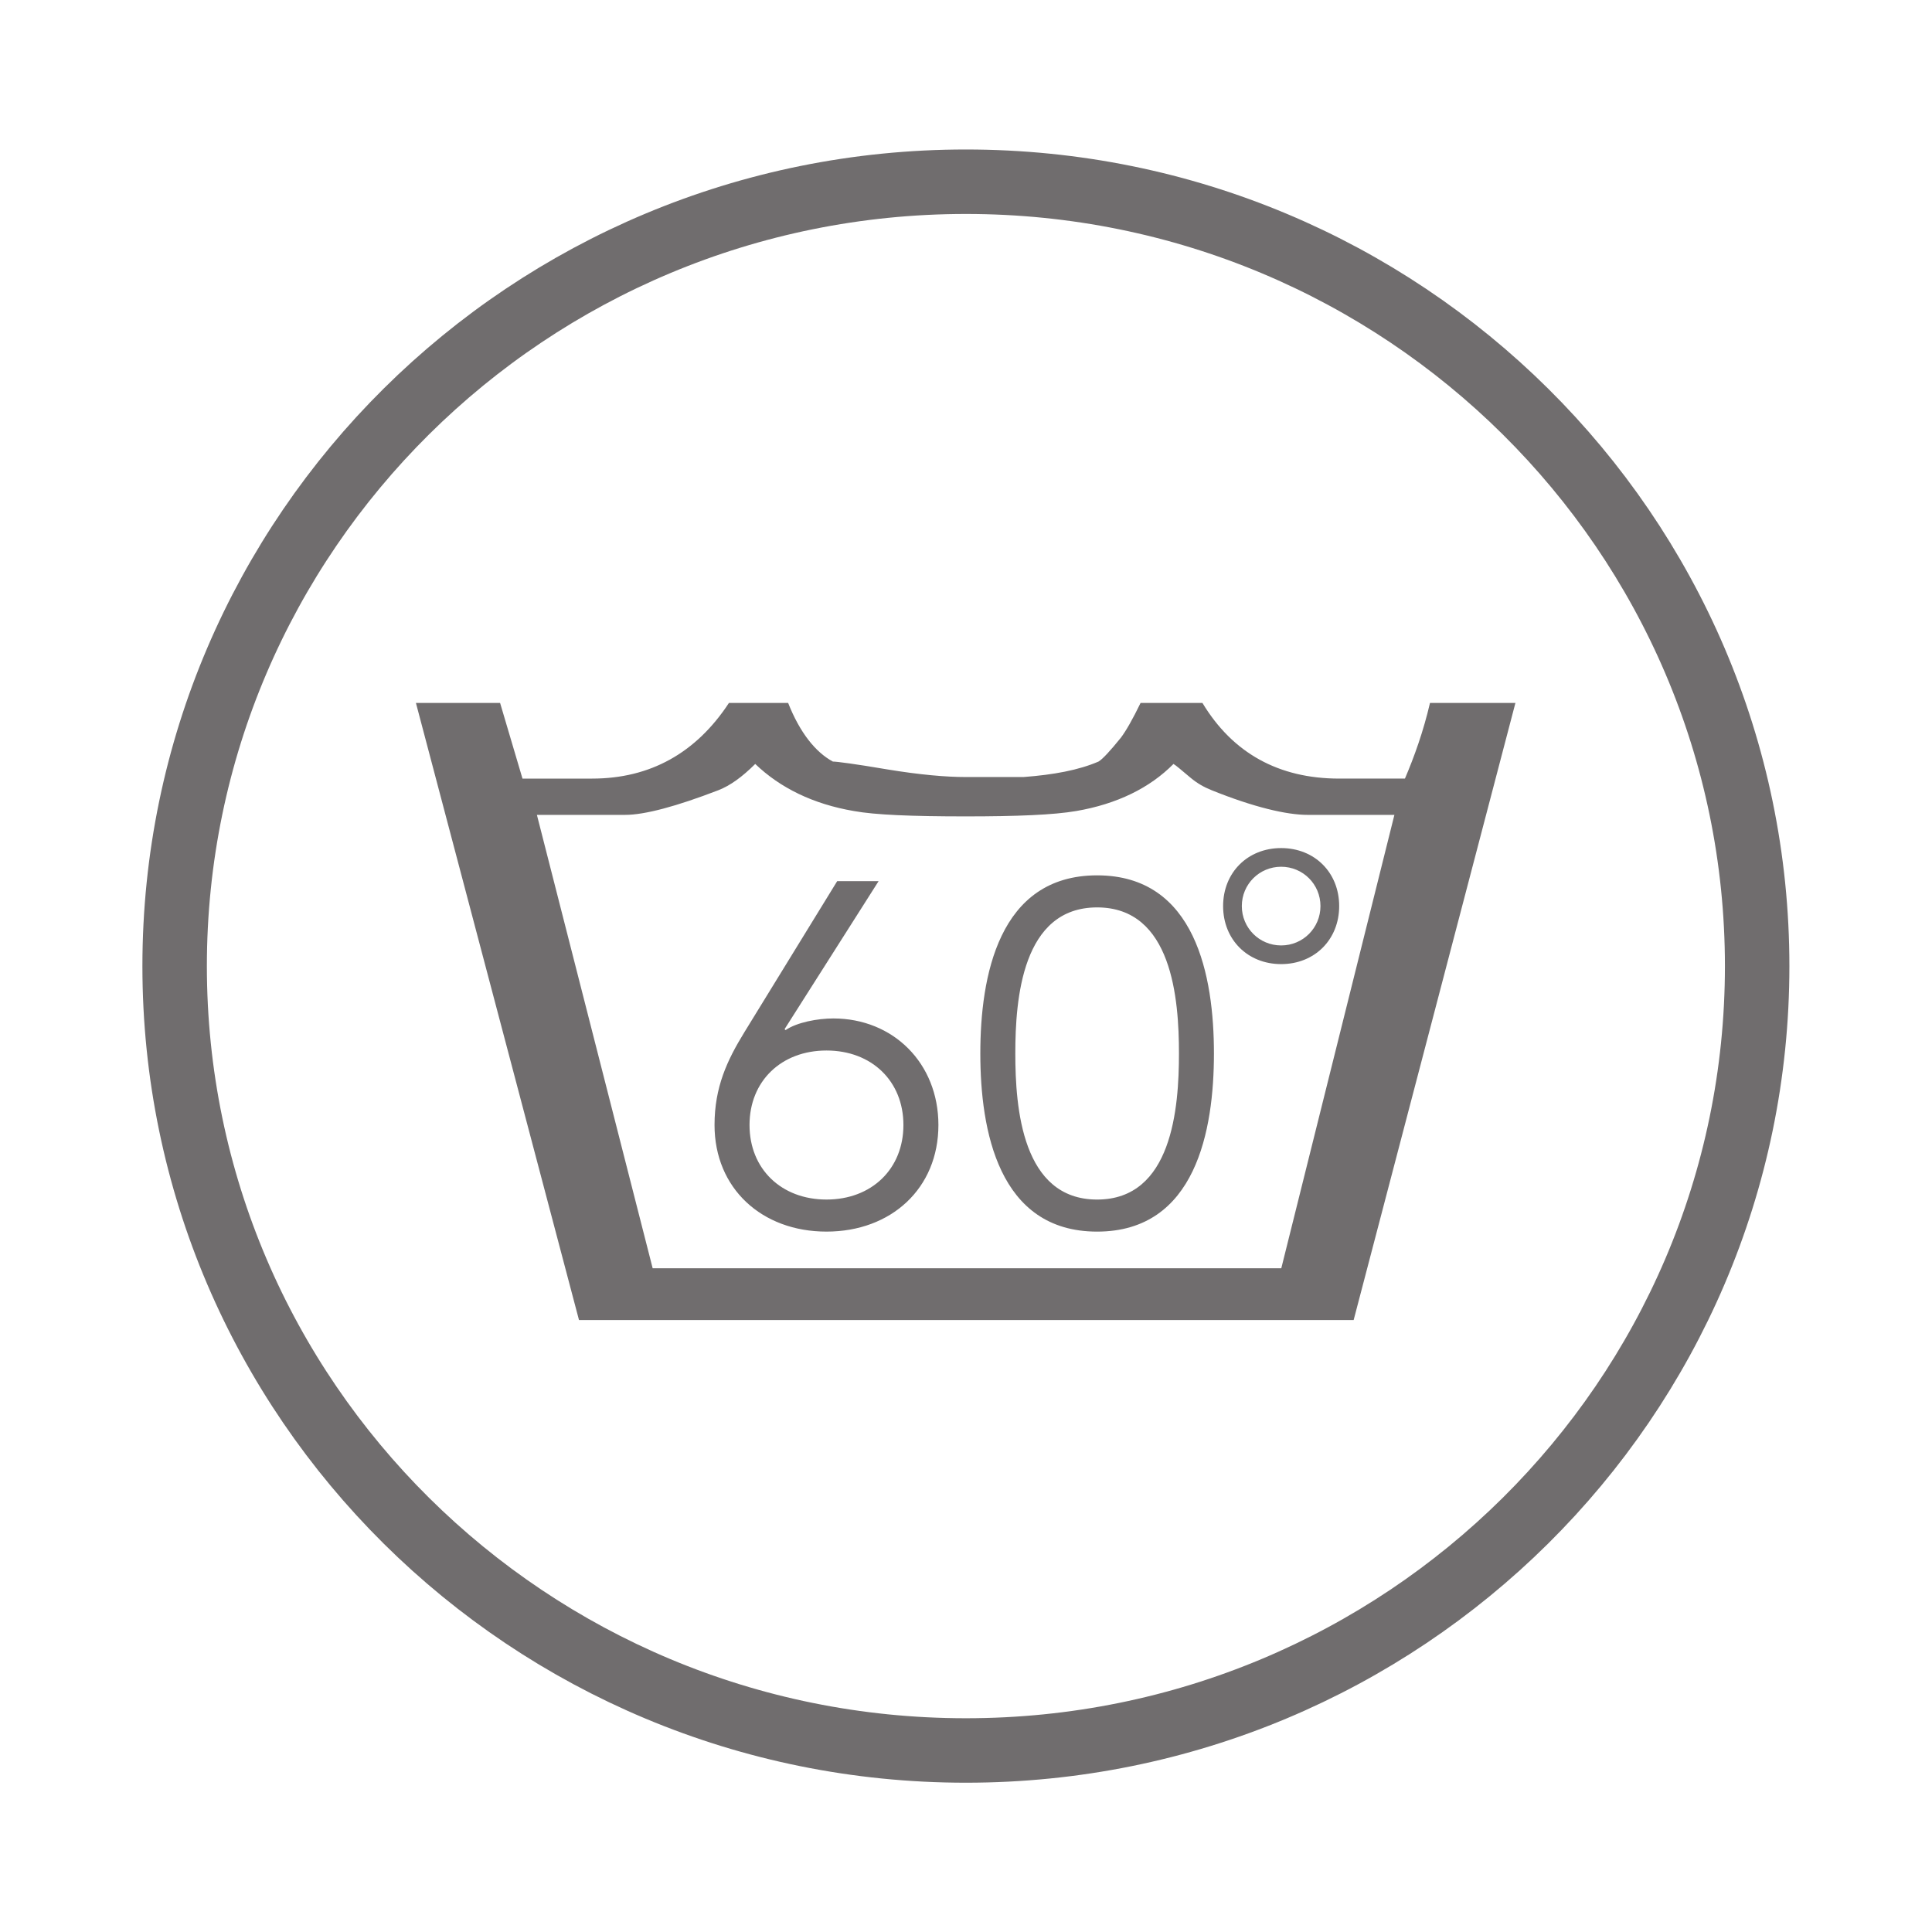
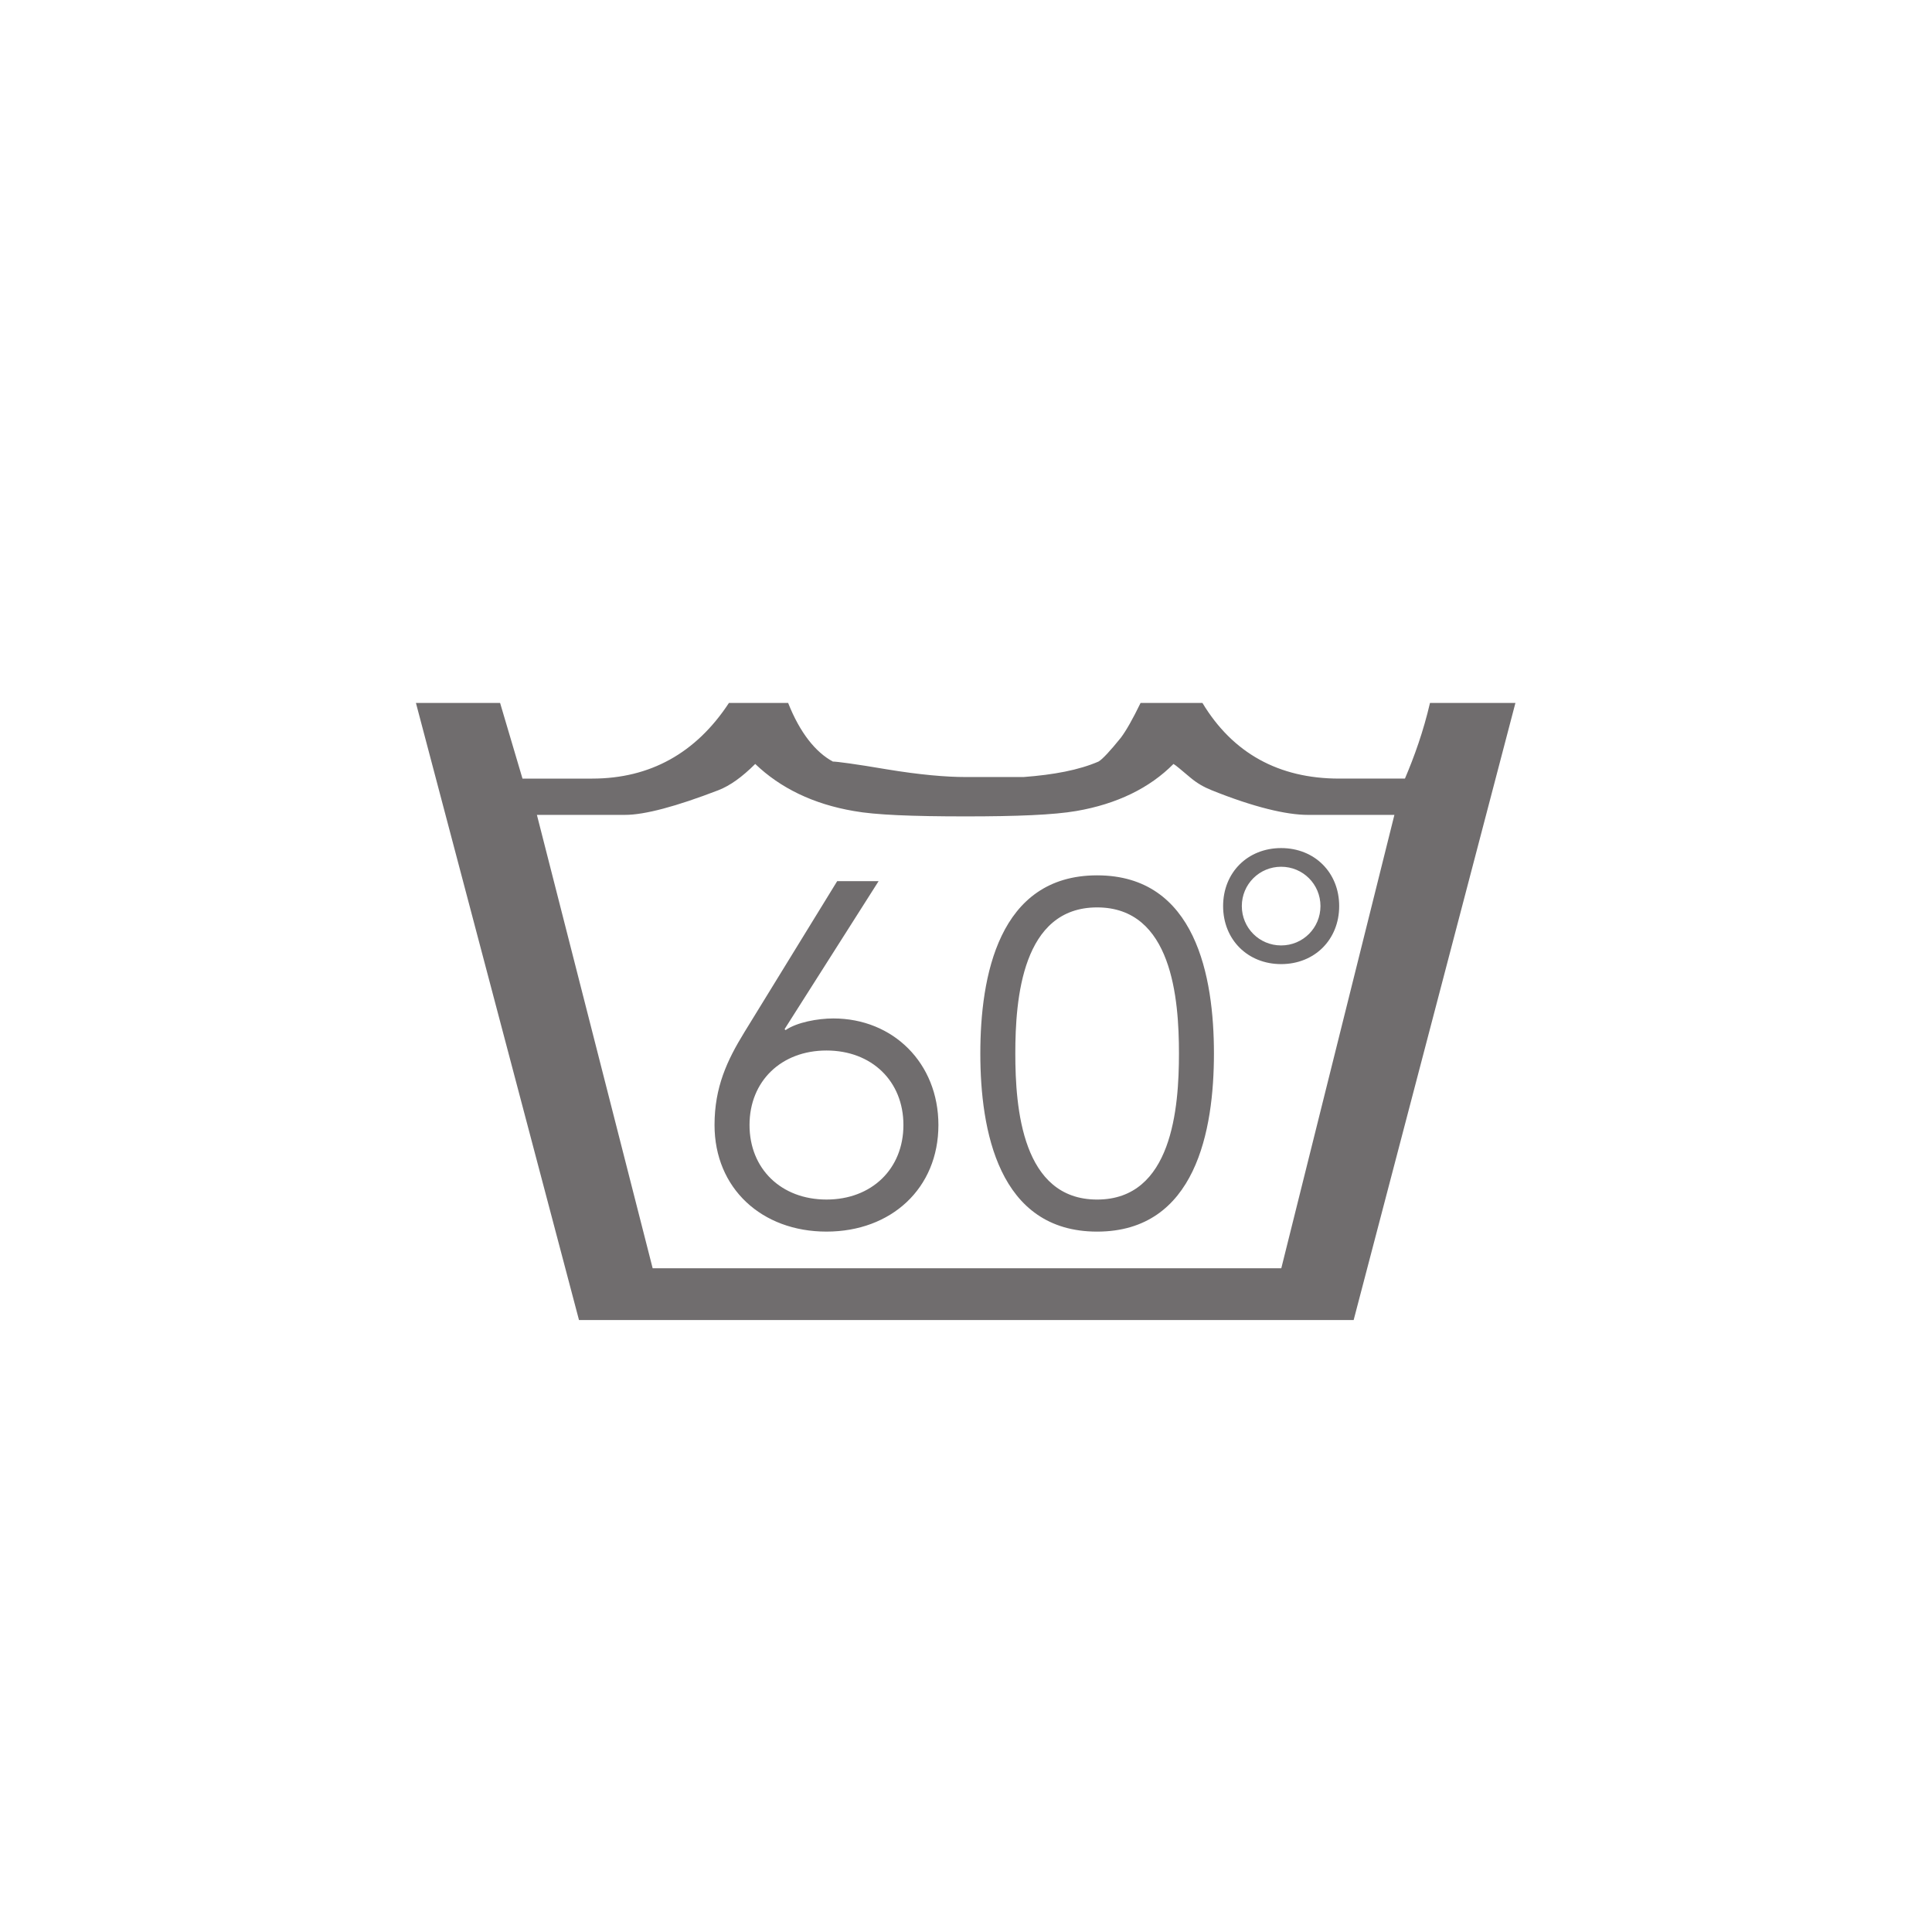
<svg xmlns="http://www.w3.org/2000/svg" xmlns:ns1="http://sodipodi.sourceforge.net/DTD/sodipodi-0.dtd" xmlns:ns2="http://www.inkscape.org/namespaces/inkscape" version="1.1" id="svg2" xml:space="preserve" viewBox="0 0 26.453 26.453" ns1:docname="petermann icons_7.eps">
  <defs id="defs6" />
  <ns1:namedview id="namedview4" pagecolor="#ffffff" bordercolor="#666666" borderopacity="1.0" ns2:pageshadow="2" ns2:pageopacity="0.0" ns2:pagecheckerboard="0" />
  <g id="g8" ns2:groupmode="layer" ns2:label="ink_ext_XXXXXX" transform="matrix(1.333,0,0,-1.333,0,26.453)">
    <g id="g10" transform="scale(0.1)">
-       <path d="m 99.211,18.645 c 44.887,0 81.277,36.074 81.277,80.566 0,44.496 -36.39,80.57 -81.277,80.57 -44.887,0 -81.273,-36.074 -81.273,-80.57 0,-44.492 36.387,-80.566 81.273,-80.566 z" style="fill:none;stroke:#706d6e;stroke-width:6.622;stroke-linecap:butt;stroke-linejoin:miter;stroke-miterlimit:4;stroke-dasharray:none;stroke-opacity:1" id="path12" />
      <path d="M 90.246,107.938 H 85.992 L 76.441,92.391 c -1.746,-2.848 -3.047,-5.601 -3.047,-9.5 0,-6.504 4.848,-10.949 11.5,-10.949 6.652,0 11.496,4.445 11.496,10.949 0,6.352 -4.644,10.945 -10.797,10.945 -1.602,0 -3.75,-0.398 -4.902,-1.199 l -0.102,0.102 z M 76.988,82.891 c 0,4.5 3.254,7.652 7.906,7.652 4.649,0 7.902,-3.152 7.902,-7.652 0,-4.504 -3.254,-7.656 -7.902,-7.656 -4.652,0 -7.906,3.152 -7.906,7.656 z m 35.703,25.644 c -10.148,0 -11.996,-10.445 -11.996,-18.297 0,-7.852 1.848,-18.297 11.996,-18.297 10.153,0 12,10.445 12,18.297 0,7.851 -1.847,18.297 -12,18.297 z m 0,-3.293 c 7.704,0 8.407,-9.402 8.407,-15.004 0,-5.602 -0.703,-15.004 -8.407,-15.004 -7.703,0 -8.402,9.402 -8.402,15.004 0,5.601 0.699,15.004 8.402,15.004 z m 24.864,0.137 c 0,3.441 -2.52,5.957 -5.961,5.957 -3.442,0 -5.961,-2.516 -5.961,-5.957 0,-3.441 2.519,-5.961 5.961,-5.961 3.441,0 5.961,2.52 5.961,5.961 z m -1.922,0 c 0,-2.242 -1.797,-4.043 -4.039,-4.043 -2.242,0 -4.039,1.801 -4.039,4.043 0,2.238 1.797,4.039 4.039,4.039 2.242,0 4.039,-1.801 4.039,-4.039" style="fill:#706d6e;fill-opacity:1;fill-rule:nonzero;stroke:none" id="path14" />
      <path d="M 143.227,114.746 131.609,68.176 H 67.039 L 55.148,114.746 h 9.055 c 2.027,0 5.266,0.871 9.59,2.535 1.215,0.477 2.43,1.352 3.781,2.696 2.566,-2.461 5.945,-4.122 10.133,-4.836 2.16,-0.395 5.949,-0.551 11.484,-0.551 5.27,0 9.051,0.156 11.348,0.551 4.184,0.714 7.563,2.375 9.996,4.836 0.274,-0.157 0.809,-0.629 1.758,-1.422 0.672,-0.559 1.352,-0.953 2.156,-1.274 4.328,-1.746 7.703,-2.535 9.867,-2.535 z m 12.433,11.5 h -8.777 c -0.68,-2.933 -1.625,-5.551 -2.574,-7.773 h -6.754 c -6.215,0 -10.946,2.621 -14.047,7.773 h -6.352 c -0.808,-1.664 -1.484,-2.855 -2.023,-3.57 -1.082,-1.344 -1.895,-2.219 -2.297,-2.453 -2.027,-0.875 -4.594,-1.356 -7.703,-1.59 h -5.942 c -2.031,0 -4.731,0.234 -8.109,0.793 -3.238,0.551 -5.133,0.797 -5.535,0.797 -1.758,0.949 -3.375,2.933 -4.594,6.023 H 74.875 c -3.379,-5.152 -8.105,-7.773 -14.051,-7.773 H 53.668 l -2.301,7.773 h -8.645 l 16.75,-63.387 h 79.57 l 16.617,63.387" style="fill:#706d6e;fill-opacity:1;fill-rule:nonzero;stroke:none" id="path16" />
    </g>
  </g>
</svg>